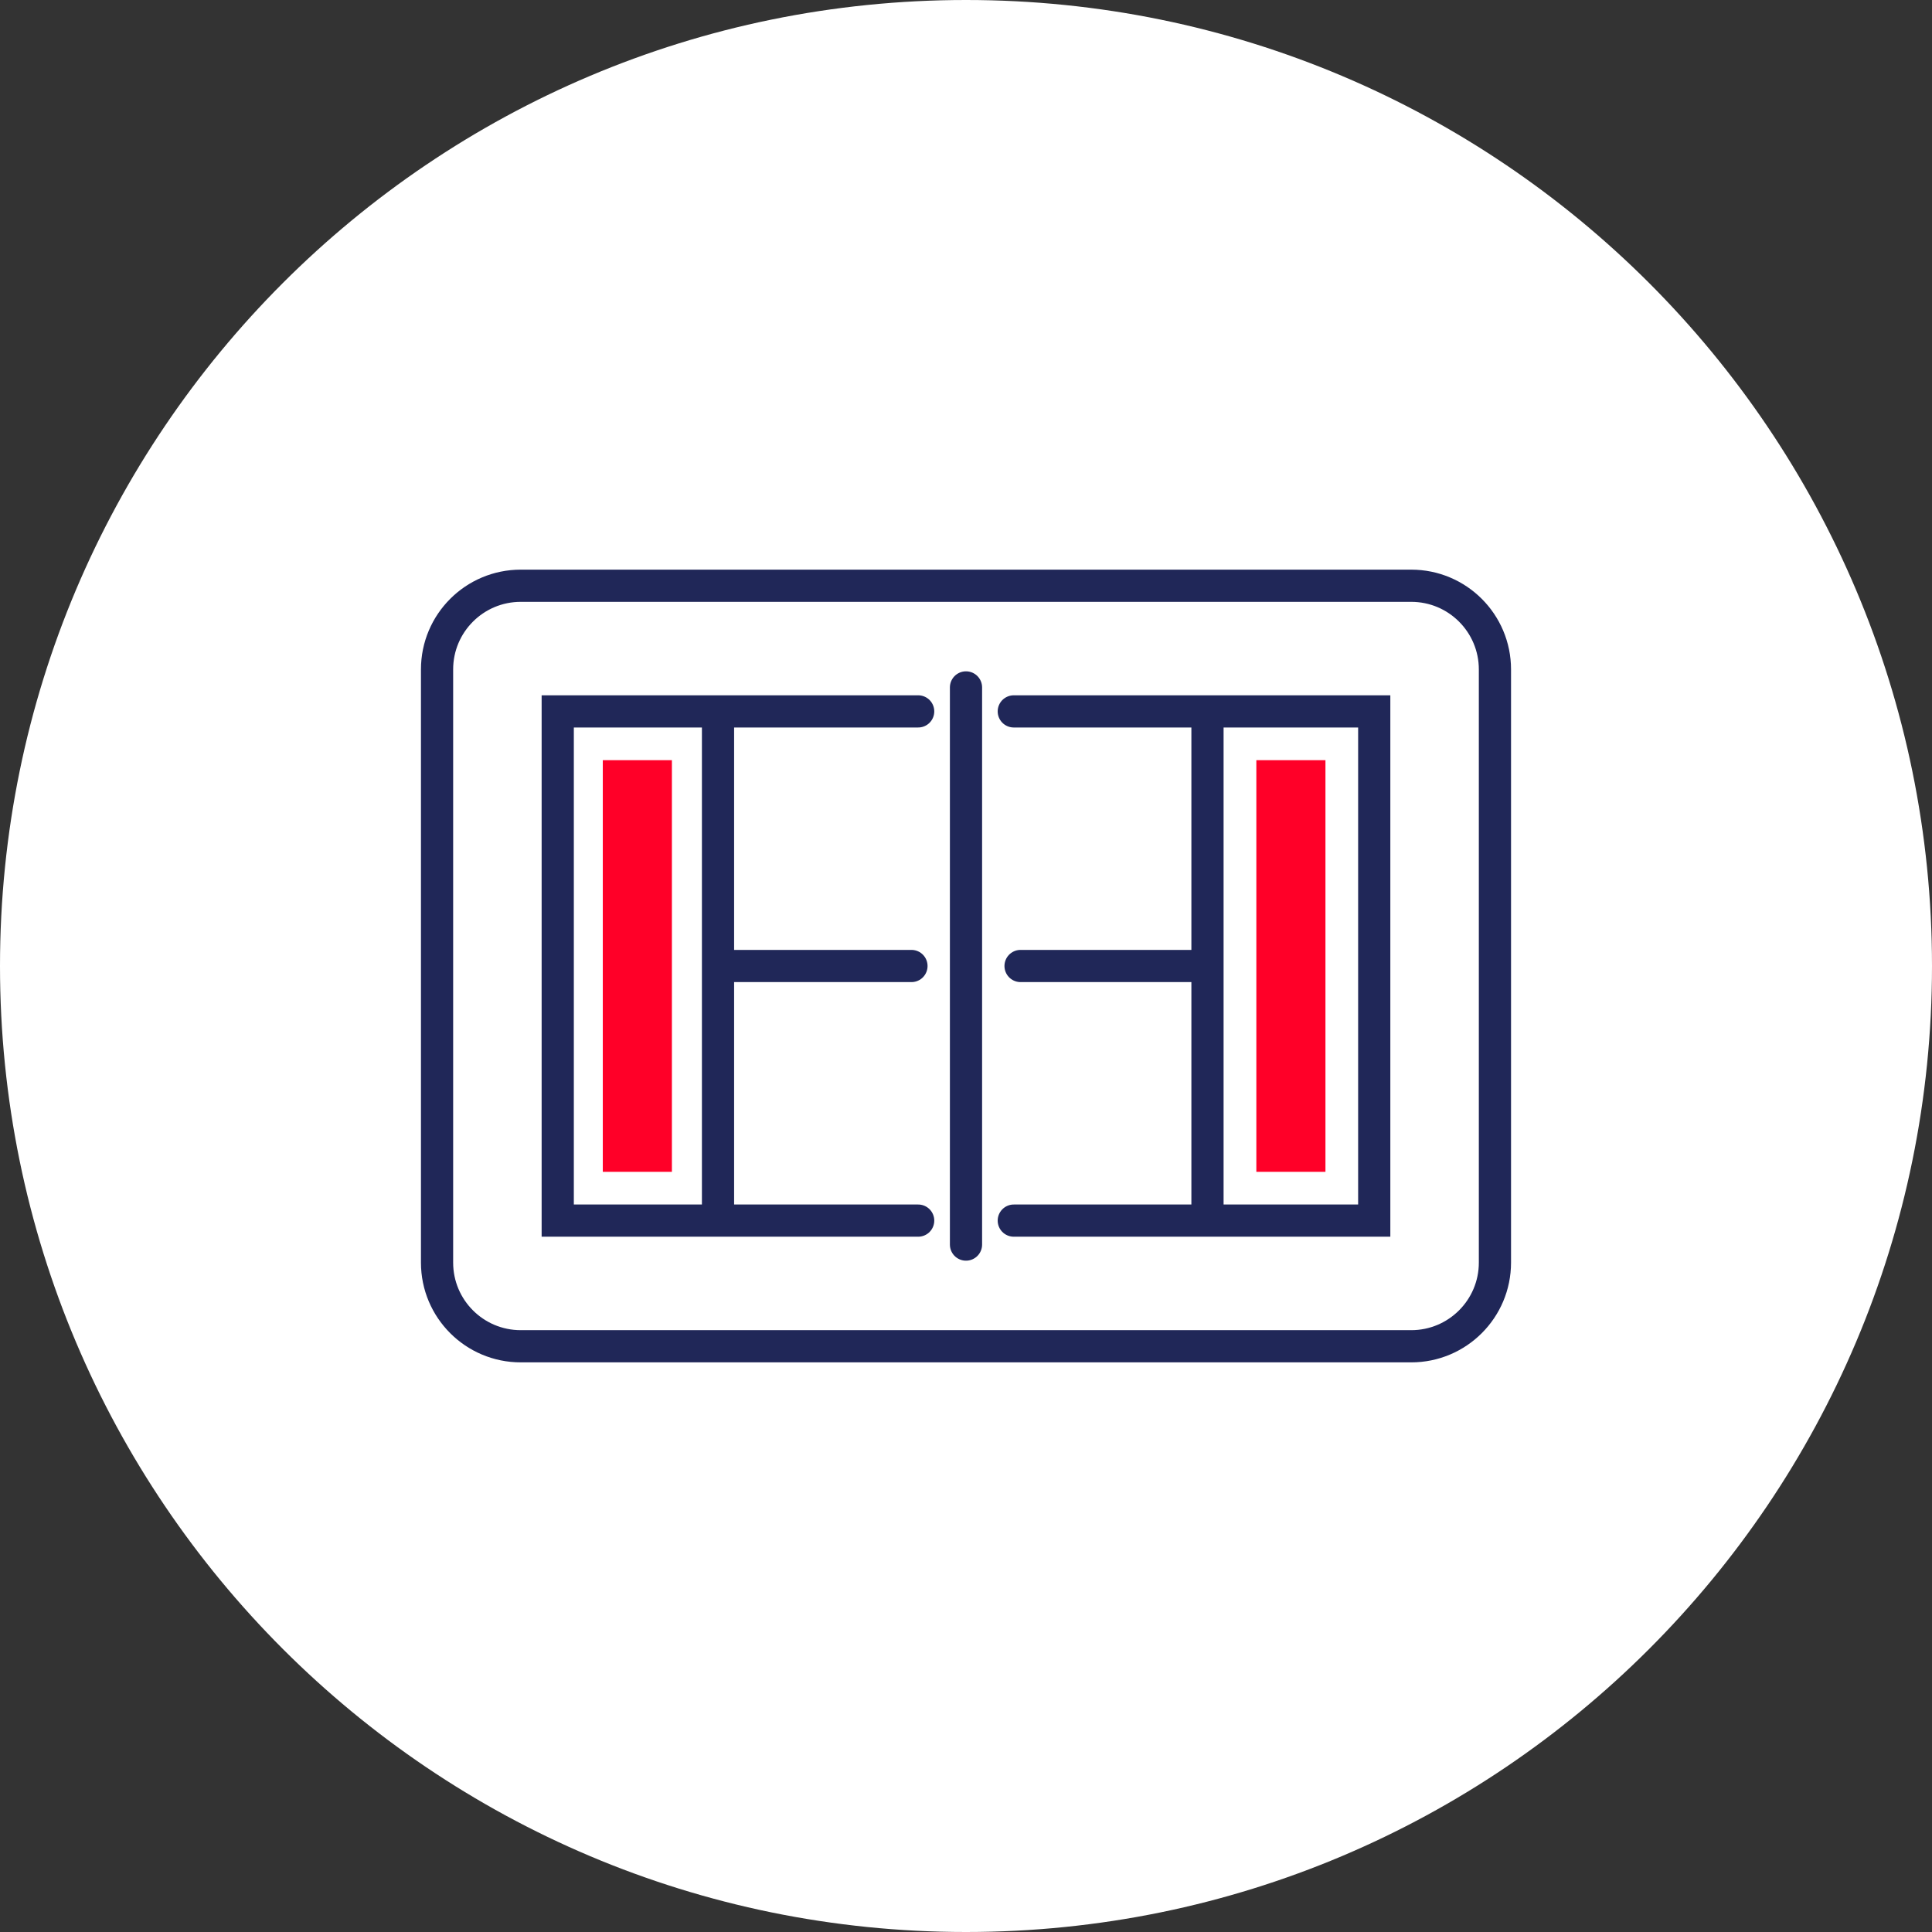
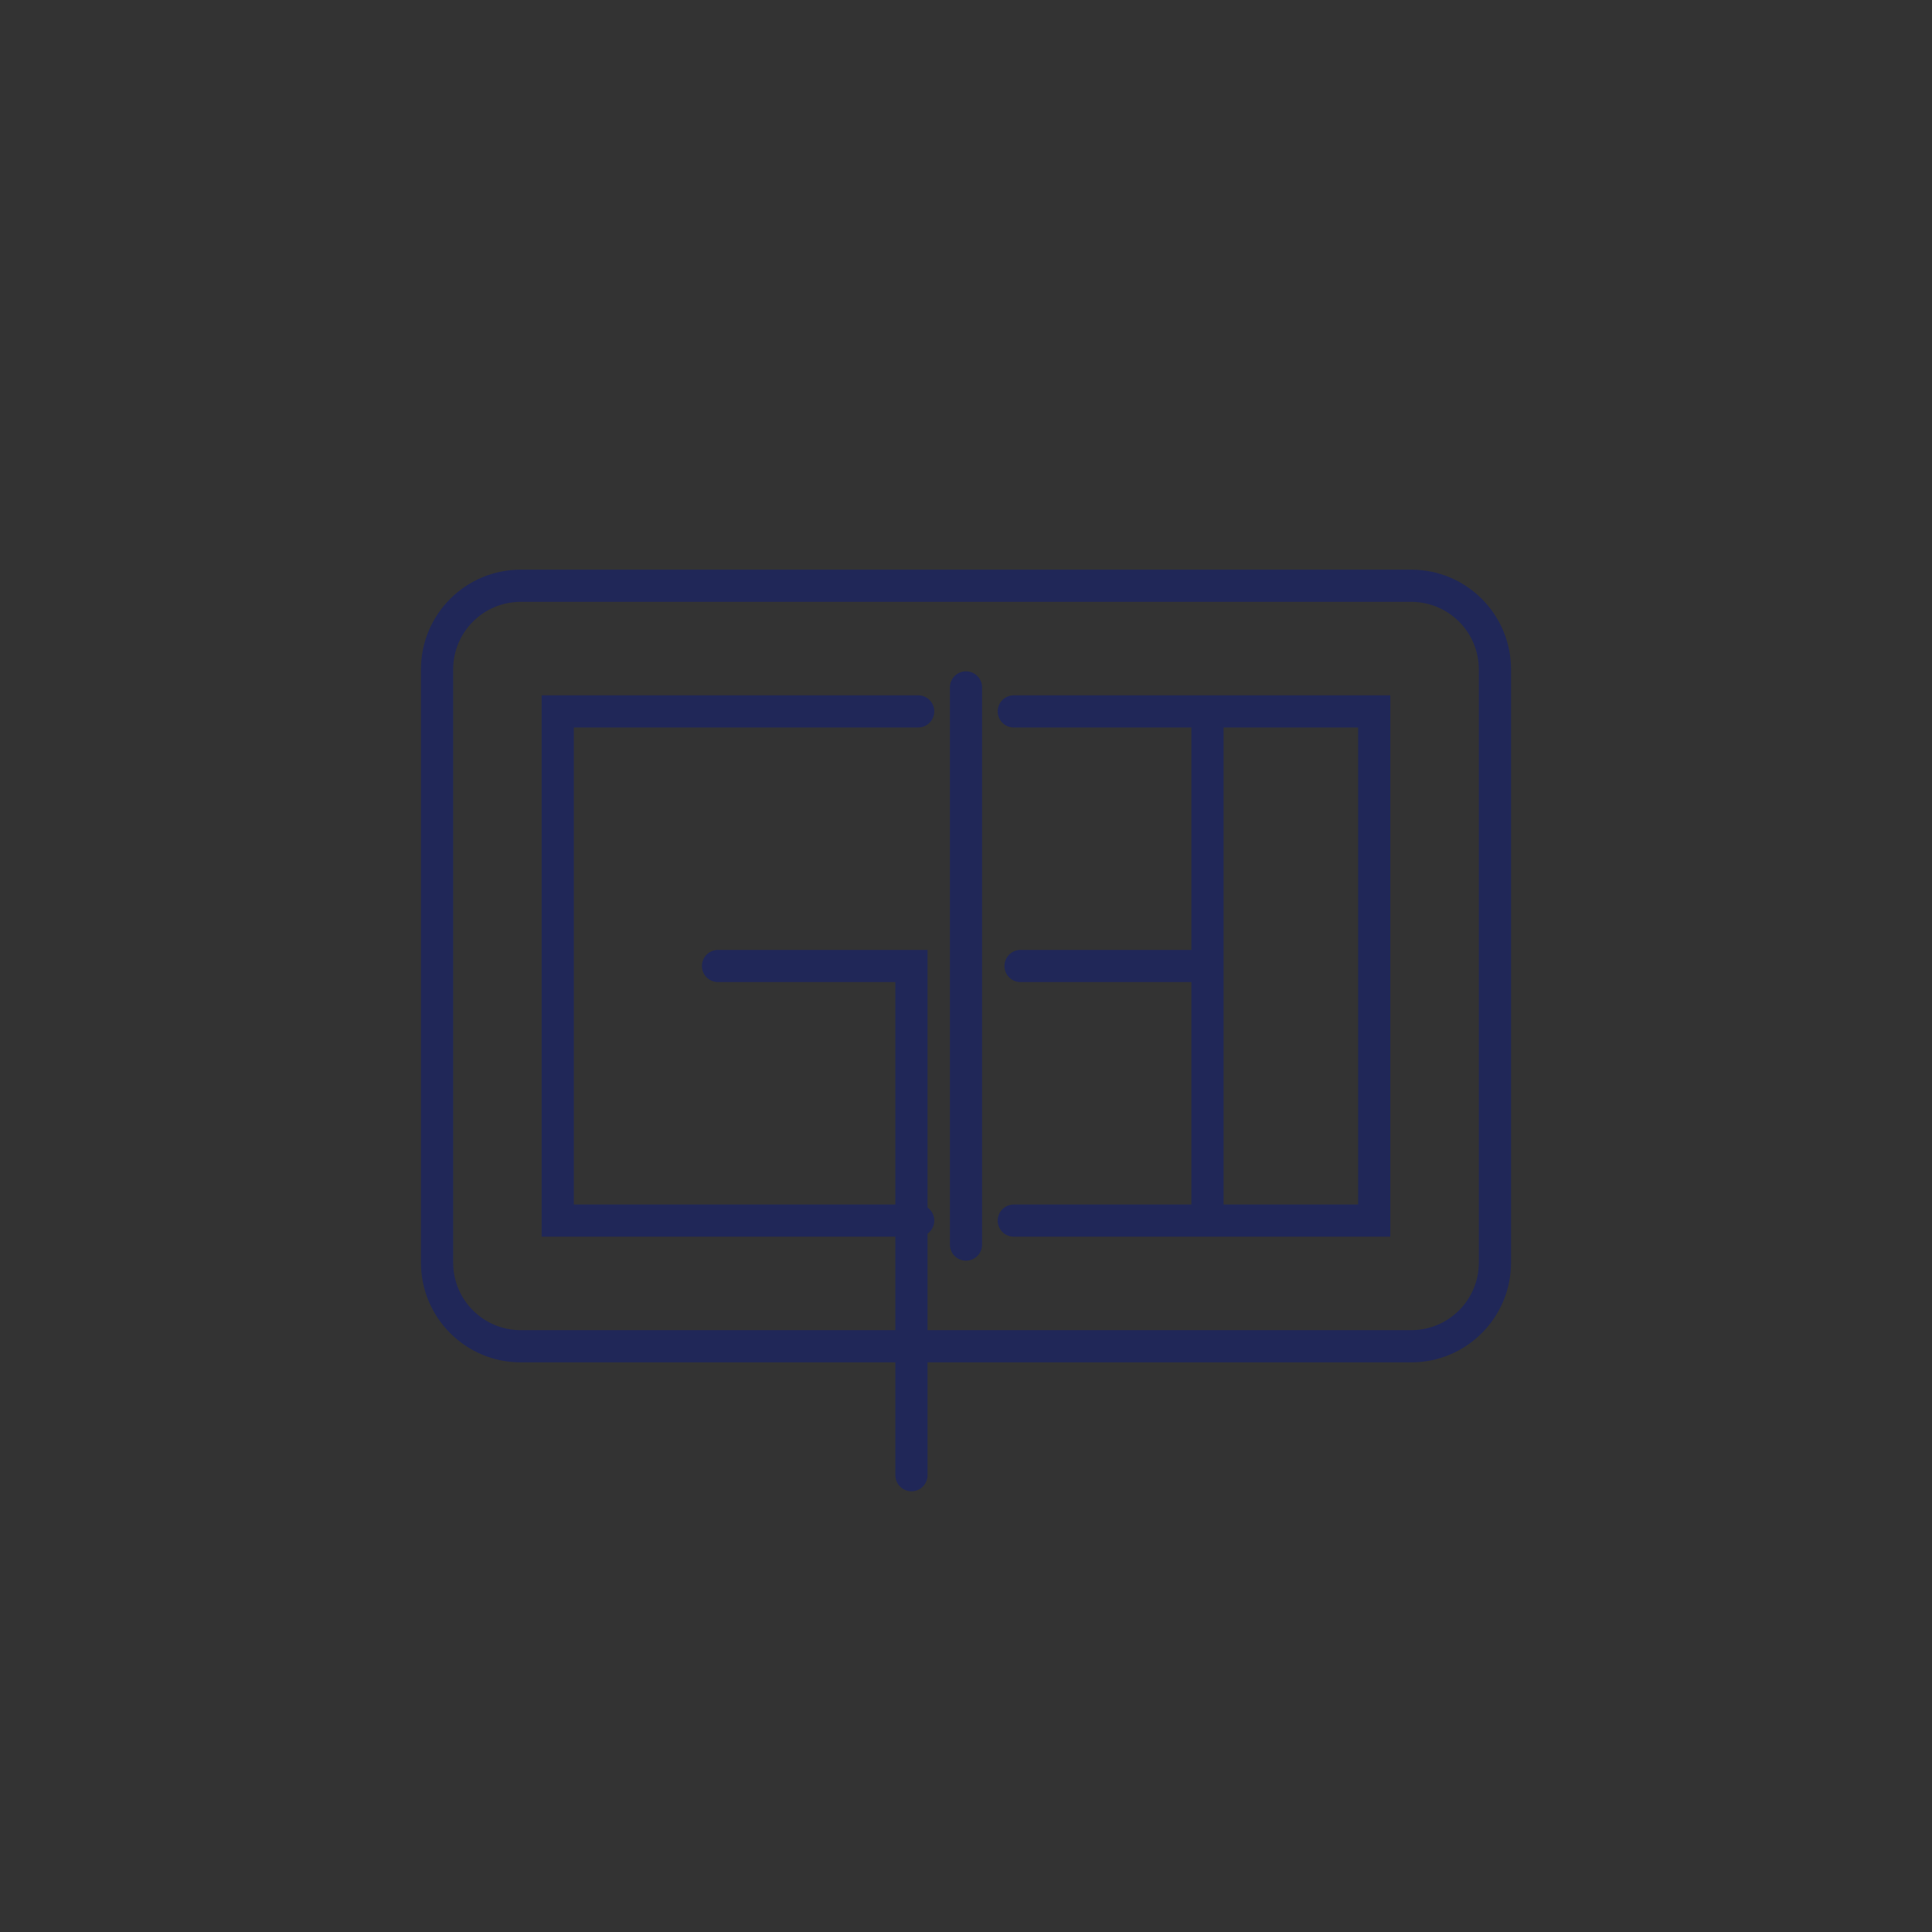
<svg xmlns="http://www.w3.org/2000/svg" xmlns:xlink="http://www.w3.org/1999/xlink" id="Vrstva_1" x="0px" y="0px" width="120px" height="120px" viewBox="0 0 120 120" style="enable-background:new 0 0 120 120;" xml:space="preserve">
  <rect x="0" y="0" width="120" height="120" fill="#333333" stroke="none" />
  <style type="text/css">
	.st0{clip-path:url(#SVGID_2_);fill:#FFFFFF;}
	.st1{clip-path:url(#SVGID_4_);fill:none;stroke:#202758;stroke-width:2;stroke-linecap:round;stroke-miterlimit:10;}
	.st2{fill:#FF0028;}
</style>
  <g>
    <defs>
      <rect id="SVGID_1_" width="120" height="120" />
    </defs>
    <clipPath id="SVGID_2_">
      <use xlink:href="#SVGID_1_" style="overflow:visible;" />
    </clipPath>
-     <path class="st0" d="M60,120c33.137,0,60-26.863,60-60S93.137,0,60,0S0,26.863,0,60S26.863,120,60,120" />
  </g>
  <g>
    <defs>
      <rect id="SVGID_3_" width="120" height="120" />
    </defs>
    <clipPath id="SVGID_4_">
      <use xlink:href="#SVGID_3_" style="overflow:visible;" />
    </clipPath>
-     <path class="st1" d="M44.597,60h12.015 M44.597,44.186v31.628 M74.999,60H63.389    M74.999,44.186v31.628 M62.968,44.186h22.388v31.628H62.968 M57.029,75.814H34.642   v-31.628h22.387 M60,42.697v34.606 M27.146,78.421V41.58   c0-2.871,2.327-5.198,5.198-5.198h55.311c2.87,0,5.198,2.327,5.198,5.198v36.841   c0,2.871-2.328,5.198-5.198,5.198h-55.311   C29.473,83.619,27.146,81.292,27.146,78.421z" />
+     <path class="st1" d="M44.597,60h12.015 v31.628 M74.999,60H63.389    M74.999,44.186v31.628 M62.968,44.186h22.388v31.628H62.968 M57.029,75.814H34.642   v-31.628h22.387 M60,42.697v34.606 M27.146,78.421V41.58   c0-2.871,2.327-5.198,5.198-5.198h55.311c2.87,0,5.198,2.327,5.198,5.198v36.841   c0,2.871-2.328,5.198-5.198,5.198h-55.311   C29.473,83.619,27.146,81.292,27.146,78.421z" />
  </g>
-   <rect x="78.034" y="47.216" class="st2" width="4.292" height="25.568" />
-   <rect x="37.441" y="47.216" class="st2" width="4.292" height="25.568" />
</svg>